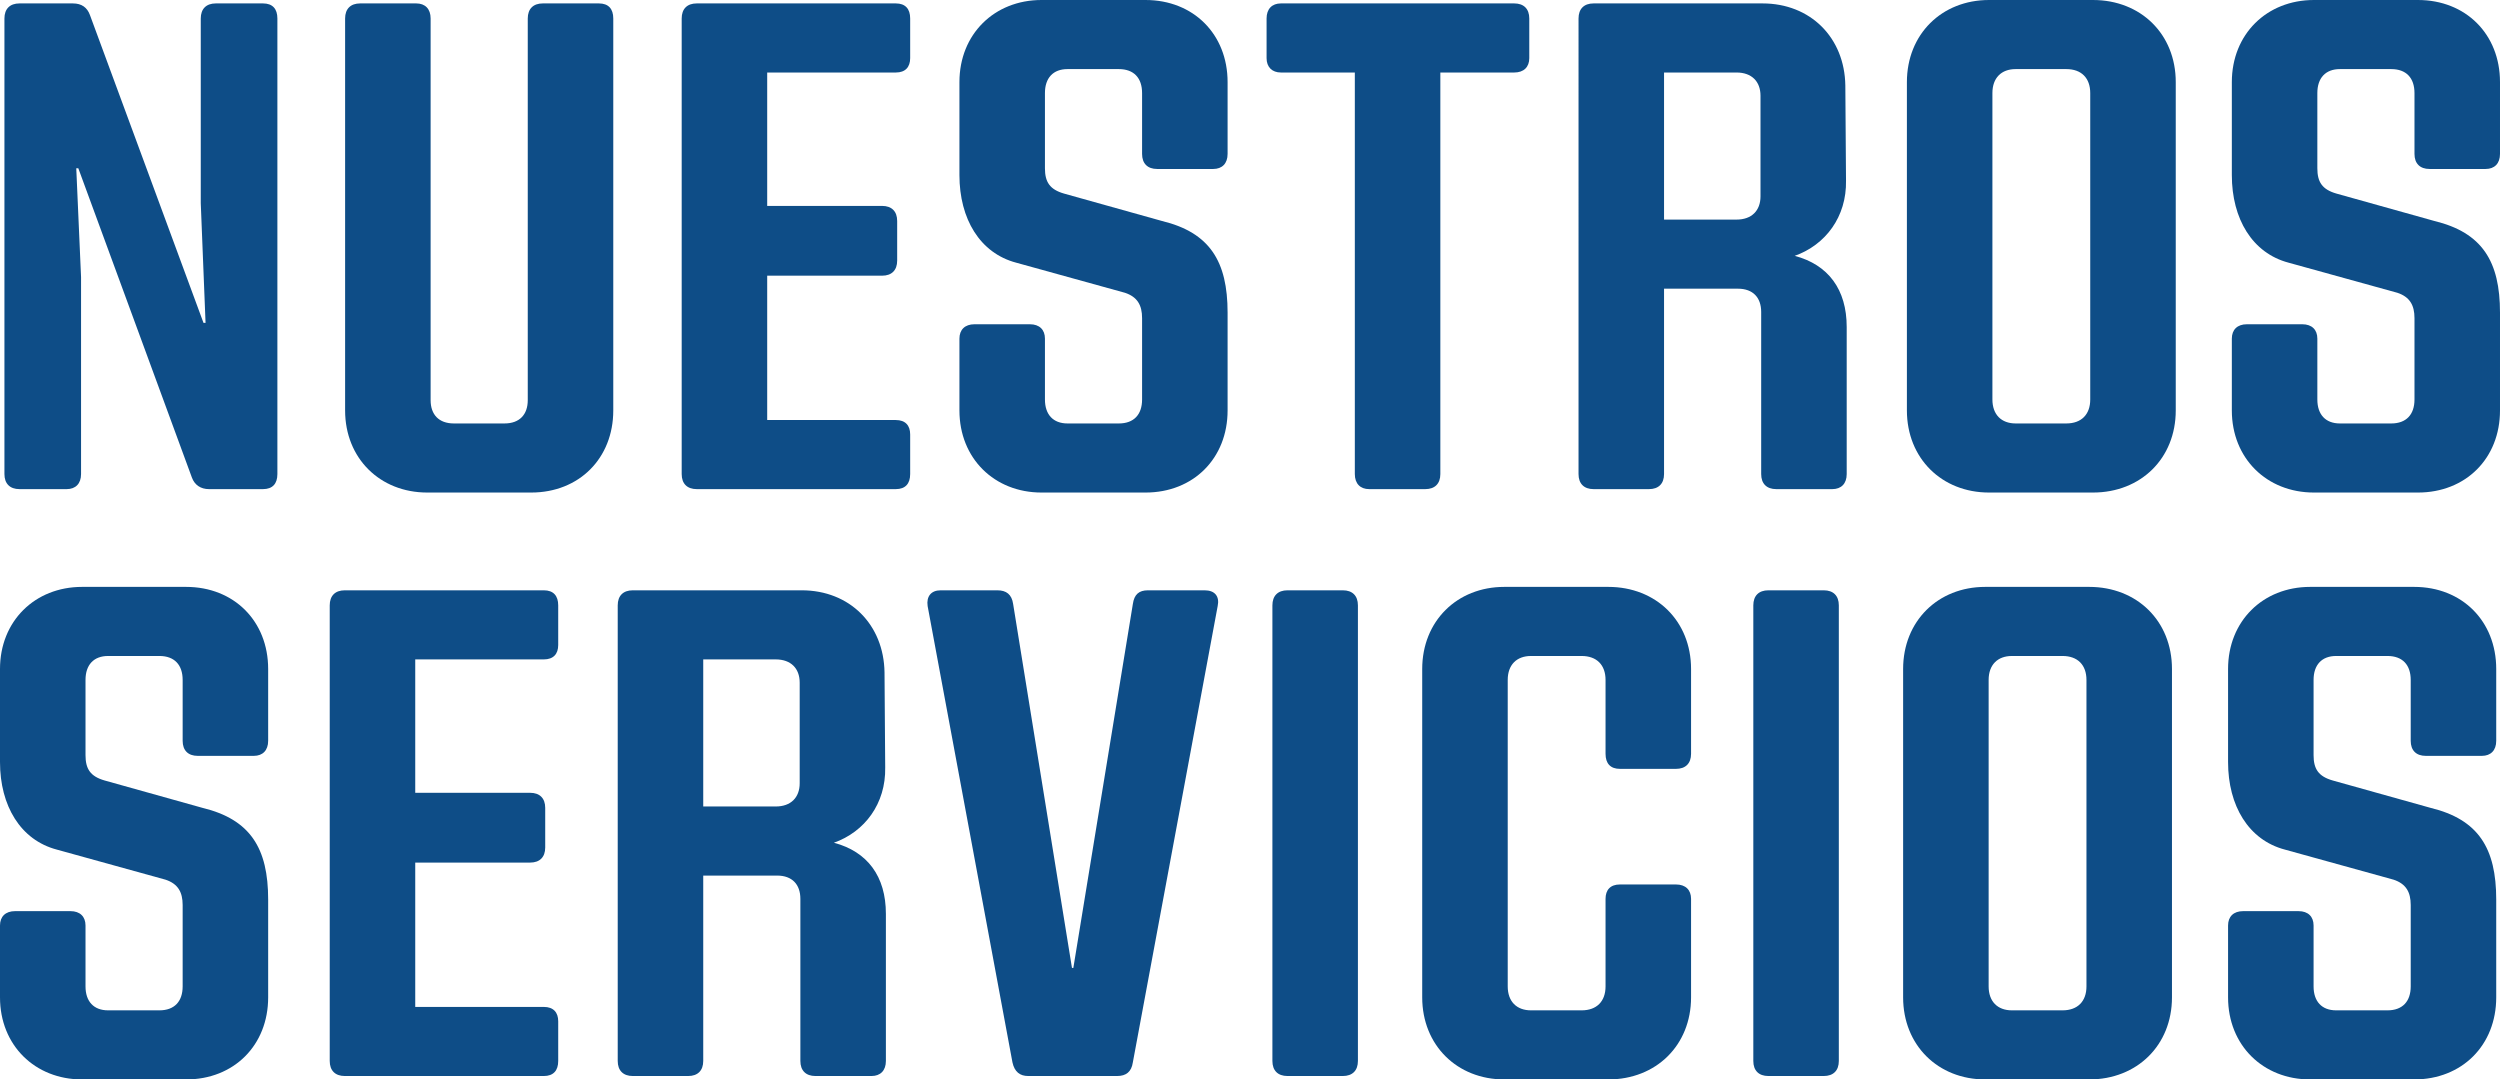
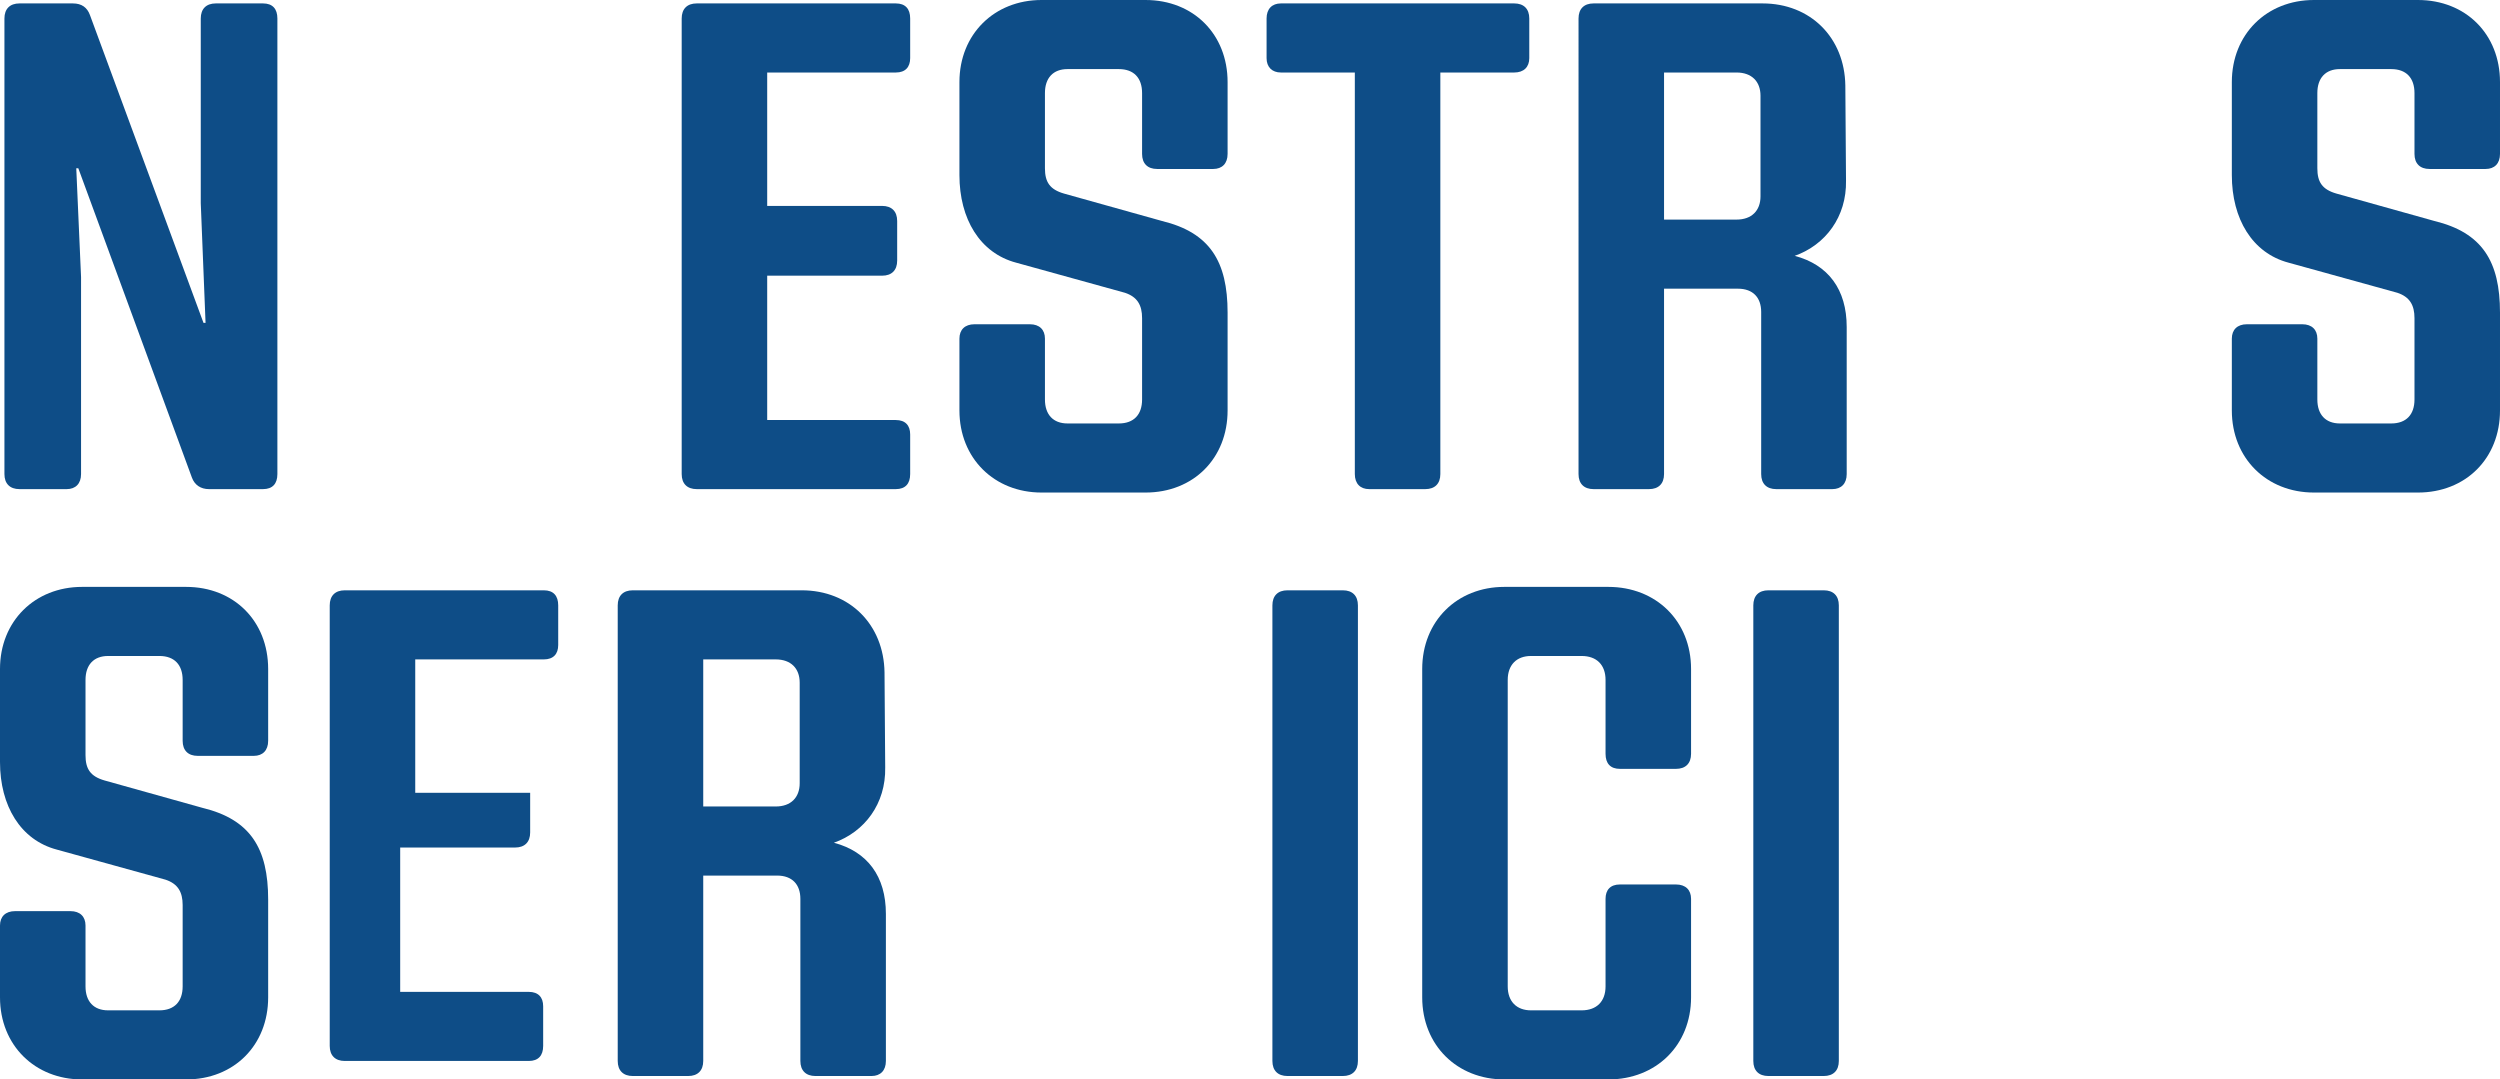
<svg xmlns="http://www.w3.org/2000/svg" version="1.1" x="0px" y="0px" width="721.074px" height="311.341px" viewBox="0 0 721.074 311.341" style="enable-background:new 0 0 721.074 311.341;" xml:space="preserve">
  <style type="text/css">
	.st0{fill:#0E4D87;}
</style>
  <defs>
</defs>
  <g>
    <path class="st0" d="M62.249,0.986h13.614c2.763,0,4.144,1.578,4.144,4.341v131.409c0,2.763-1.381,4.341-4.144,4.341H60.275   c-2.368,0-4.144-1.184-4.933-3.354L22.589,48.538h-0.592l1.381,31.373v56.825c0,2.763-1.578,4.341-4.144,4.341H5.62   c-2.762,0-4.341-1.578-4.341-4.341V5.327c0-2.763,1.579-4.341,4.341-4.341h15.39c2.565,0,4.144,1.184,4.933,3.354l32.753,88.79   h0.592l-1.381-34.529V5.327C57.908,2.564,59.486,0.986,62.249,0.986z" />
-     <path class="st0" d="M99.54,118.387V5.327c0-2.763,1.579-4.341,4.341-4.341h16.179c2.565,0,4.144,1.578,4.144,4.341v110.1   c0,4.144,2.368,6.709,6.708,6.709h14.601c4.341,0,6.709-2.565,6.709-6.709V5.327c0-2.763,1.578-4.341,4.341-4.341h16.179   c2.763,0,4.144,1.578,4.144,4.341v113.06c0,13.812-9.865,23.677-23.677,23.677h-29.991   C109.603,142.063,99.54,132.198,99.54,118.387z" />
    <path class="st0" d="M221.282,20.915v38.476h33.148c2.763,0,4.341,1.578,4.341,4.341v11.444c0,2.762-1.578,4.341-4.341,4.341   h-33.148v41.633h37.095c2.762,0,4.144,1.578,4.144,4.143v11.444c0,2.763-1.381,4.341-4.144,4.341h-57.417   c-2.762,0-4.341-1.578-4.341-4.341V5.327c0-2.763,1.579-4.341,4.341-4.341h57.417c2.762,0,4.144,1.578,4.144,4.341v11.444   c0,2.564-1.381,4.144-4.144,4.144H221.282z" />
    <path class="st0" d="M276.729,118.387V97.669c0-2.565,1.578-4.144,4.341-4.144h15.982c2.763,0,4.341,1.578,4.341,4.144v17.561   c0,4.341,2.368,6.906,6.511,6.906h14.799c4.341,0,6.708-2.565,6.708-6.906V91.75c0-3.749-1.381-6.117-4.933-7.301l-31.373-8.682   c-10.458-2.763-16.376-12.628-16.376-25.256V23.677C276.729,9.865,286.791,0,300.406,0h29.991c13.812,0,23.677,9.865,23.677,23.677   v20.718c0,2.763-1.578,4.341-4.144,4.341h-16.179c-2.763,0-4.341-1.578-4.341-4.341V26.834c0-4.341-2.368-6.906-6.708-6.906   h-14.799c-4.144,0-6.511,2.565-6.511,6.906v21.704c0,3.946,1.381,6.117,5.525,7.301l28.215,7.893   c13.812,3.354,18.942,11.642,18.942,26.439v28.216c0,13.812-9.865,23.677-23.677,23.677h-29.991   C286.791,142.063,276.729,132.198,276.729,118.387z" />
    <path class="st0" d="M441.089,5.327v11.444c0,2.564-1.579,4.144-4.341,4.144h-21.31v115.821c0,2.763-1.579,4.341-4.341,4.341   h-16.18c-2.565,0-4.144-1.578-4.144-4.341V20.915h-21.31c-2.565,0-4.144-1.579-4.144-4.144V5.327c0-2.763,1.579-4.341,4.144-4.341   h67.283C439.511,0.986,441.089,2.564,441.089,5.327z" />
    <path class="st0" d="M532.643,94.314v42.422c0,2.763-1.579,4.341-4.144,4.341h-16.18c-2.762,0-4.341-1.578-4.341-4.341V89.974   c0-4.144-2.368-6.708-6.708-6.708h-21.31v53.471c0,2.763-1.578,4.341-4.341,4.341h-15.982c-2.762,0-4.341-1.578-4.341-4.341V5.327   c0-2.763,1.579-4.341,4.341-4.341h48.736c13.812,0,23.677,9.865,23.875,23.678l0.197,27.426   c0.198,10.458-5.919,18.548-14.798,21.704C527.315,76.359,532.643,83.463,532.643,94.314z M479.96,20.915v42.422h20.915   c4.341,0,6.906-2.565,6.906-6.709V27.623c0-4.144-2.565-6.708-6.906-6.708H479.96z" />
-     <path class="st0" d="M550.006,118.387v-94.71C550.006,9.865,560.069,0,573.683,0h29.992c13.812,0,23.875,9.865,23.875,23.677v94.71   c0,13.812-10.063,23.677-23.875,23.677h-29.992C560.069,142.063,550.006,132.198,550.006,118.387z M595.979,122.136   c4.341,0,6.906-2.565,6.906-6.906V26.834c0-4.341-2.565-6.906-6.906-6.906h-14.601c-4.144,0-6.708,2.565-6.708,6.906v88.396   c0,4.341,2.565,6.906,6.708,6.906H595.979z" />
    <path class="st0" d="M643.728,118.387V97.669c0-2.565,1.578-4.144,4.341-4.144h15.982c2.763,0,4.341,1.578,4.341,4.144v17.561   c0,4.341,2.368,6.906,6.511,6.906h14.798c4.341,0,6.709-2.565,6.709-6.906V91.75c0-3.749-1.381-6.117-4.933-7.301l-31.373-8.682   c-10.458-2.763-16.376-12.628-16.376-25.256V23.677C643.728,9.865,653.791,0,667.405,0h29.991c13.812,0,23.677,9.865,23.677,23.677   v20.718c0,2.763-1.578,4.341-4.144,4.341h-16.179c-2.763,0-4.341-1.578-4.341-4.341V26.834c0-4.341-2.368-6.906-6.709-6.906   h-14.798c-4.143,0-6.511,2.565-6.511,6.906v21.704c0,3.946,1.381,6.117,5.525,7.301l28.215,7.893   c13.812,3.354,18.942,11.642,18.942,26.439v28.216c0,13.812-9.865,23.677-23.677,23.677h-29.991   C653.791,142.063,643.728,132.198,643.728,118.387z" />
    <path class="st0" d="M0,287.664v-20.718c0-2.565,1.578-4.144,4.341-4.144h15.982c2.763,0,4.341,1.578,4.341,4.144v17.561   c0,4.341,2.368,6.906,6.511,6.906h14.799c4.341,0,6.708-2.565,6.708-6.906v-23.479c0-3.749-1.381-6.117-4.933-7.301l-31.373-8.682   C5.919,242.282,0,232.417,0,219.789v-26.835c0-13.812,10.062-23.677,23.677-23.677h29.991c13.812,0,23.677,9.865,23.677,23.677   v20.718c0,2.763-1.578,4.341-4.144,4.341H57.023c-2.763,0-4.341-1.578-4.341-4.341v-17.561c0-4.341-2.368-6.906-6.708-6.906H31.175   c-4.144,0-6.511,2.565-6.511,6.906v21.704c0,3.946,1.381,6.117,5.525,7.301l28.215,7.893c13.812,3.354,18.942,11.642,18.942,26.439   v28.216c0,13.812-9.865,23.677-23.677,23.677H23.677C10.062,311.341,0,301.476,0,287.664z" />
-     <path class="st0" d="M119.767,190.192v38.476h33.148c2.763,0,4.341,1.578,4.341,4.341v11.444c0,2.762-1.578,4.341-4.341,4.341   h-33.148v41.633h37.095c2.762,0,4.144,1.578,4.144,4.143v11.444c0,2.763-1.381,4.341-4.144,4.341H99.444   c-2.762,0-4.341-1.578-4.341-4.341V174.604c0-2.763,1.579-4.341,4.341-4.341h57.417c2.762,0,4.144,1.578,4.144,4.341v11.444   c0,2.564-1.381,4.144-4.144,4.144H119.767z" />
+     <path class="st0" d="M119.767,190.192v38.476h33.148v11.444c0,2.762-1.578,4.341-4.341,4.341   h-33.148v41.633h37.095c2.762,0,4.144,1.578,4.144,4.143v11.444c0,2.763-1.381,4.341-4.144,4.341H99.444   c-2.762,0-4.341-1.578-4.341-4.341V174.604c0-2.763,1.579-4.341,4.341-4.341h57.417c2.762,0,4.144,1.578,4.144,4.341v11.444   c0,2.564-1.381,4.144-4.144,4.144H119.767z" />
    <path class="st0" d="M255.517,263.592v42.422c0,2.763-1.579,4.341-4.144,4.341h-16.18c-2.762,0-4.341-1.578-4.341-4.341v-46.763   c0-4.144-2.368-6.708-6.708-6.708h-21.31v53.471c0,2.763-1.578,4.341-4.341,4.341h-15.982c-2.762,0-4.341-1.578-4.341-4.341   V174.604c0-2.763,1.579-4.341,4.341-4.341h48.736c13.812,0,23.677,9.865,23.875,23.678l0.197,27.426   c0.198,10.458-5.919,18.548-14.798,21.704C250.189,245.637,255.517,252.74,255.517,263.592z M202.834,190.192v42.422h20.915   c4.341,0,6.906-2.565,6.906-6.709V196.9c0-4.144-2.565-6.708-6.906-6.708H202.834z" />
-     <path class="st0" d="M331.088,170.264h16.377c2.959,0,4.341,1.775,3.749,4.538l-24.466,131.606   c-0.395,2.763-1.973,3.946-4.538,3.946h-25.651c-2.368,0-3.946-1.184-4.538-3.946l-24.466-131.606   c-0.395-2.763,0.986-4.538,3.749-4.538h16.377c2.565,0,4.144,1.184,4.538,3.946l16.969,104.97h0.395l17.166-104.97   C327.142,171.447,328.523,170.264,331.088,170.264z" />
    <path class="st0" d="M366.998,306.014V174.604c0-2.763,1.579-4.341,4.341-4.341h15.982c2.763,0,4.341,1.578,4.341,4.341v131.409   c0,2.763-1.578,4.341-4.341,4.341h-15.982C368.576,310.354,366.998,308.776,366.998,306.014z" />
    <path class="st0" d="M410.208,287.664v-94.71c0-13.812,10.063-23.677,23.677-23.677h29.992c13.812,0,23.875,9.865,23.875,23.677   v24.467c0,2.763-1.579,4.341-4.341,4.341h-16.18c-2.762,0-4.144-1.578-4.144-4.341v-21.31c0-4.341-2.565-6.906-6.906-6.906H441.58   c-4.144,0-6.708,2.565-6.708,6.906v88.396c0,4.341,2.565,6.906,6.708,6.906h14.601c4.341,0,6.906-2.565,6.906-6.906v-25.256   c0-2.565,1.381-4.144,4.144-4.144h16.18c2.762,0,4.341,1.578,4.341,4.144v28.413c0,13.812-10.063,23.677-23.875,23.677h-29.992   C420.271,311.341,410.208,301.476,410.208,287.664z" />
    <path class="st0" d="M505.708,306.014V174.604c0-2.763,1.579-4.341,4.341-4.341h15.982c2.763,0,4.341,1.578,4.341,4.341v131.409   c0,2.763-1.578,4.341-4.341,4.341h-15.982C507.286,310.354,505.708,308.776,505.708,306.014z" />
-     <path class="st0" d="M548.917,287.664v-94.71c0-13.812,10.063-23.677,23.677-23.677h29.992c13.812,0,23.875,9.865,23.875,23.677   v94.71c0,13.812-10.063,23.677-23.875,23.677h-29.992C558.98,311.341,548.917,301.476,548.917,287.664z M594.891,291.413   c4.341,0,6.906-2.565,6.906-6.906v-88.396c0-4.341-2.565-6.906-6.906-6.906H580.29c-4.144,0-6.708,2.565-6.708,6.906v88.396   c0,4.341,2.565,6.906,6.708,6.906H594.891z" />
-     <path class="st0" d="M642.64,287.664v-20.718c0-2.565,1.578-4.144,4.341-4.144h15.982c2.763,0,4.341,1.578,4.341,4.144v17.561   c0,4.341,2.368,6.906,6.511,6.906h14.799c4.341,0,6.708-2.565,6.708-6.906v-23.479c0-3.749-1.381-6.117-4.933-7.301l-31.373-8.682   c-10.458-2.763-16.376-12.628-16.376-25.256v-26.835c0-13.812,10.062-23.677,23.677-23.677h29.991   c13.812,0,23.677,9.865,23.677,23.677v20.718c0,2.763-1.578,4.341-4.144,4.341h-16.179c-2.763,0-4.341-1.578-4.341-4.341v-17.561   c0-4.341-2.368-6.906-6.708-6.906h-14.799c-4.144,0-6.511,2.565-6.511,6.906v21.704c0,3.946,1.381,6.117,5.525,7.301l28.215,7.893   c13.812,3.354,18.942,11.642,18.942,26.439v28.216c0,13.812-9.865,23.677-23.677,23.677h-29.991   C652.702,311.341,642.64,301.476,642.64,287.664z" />
  </g>
</svg>